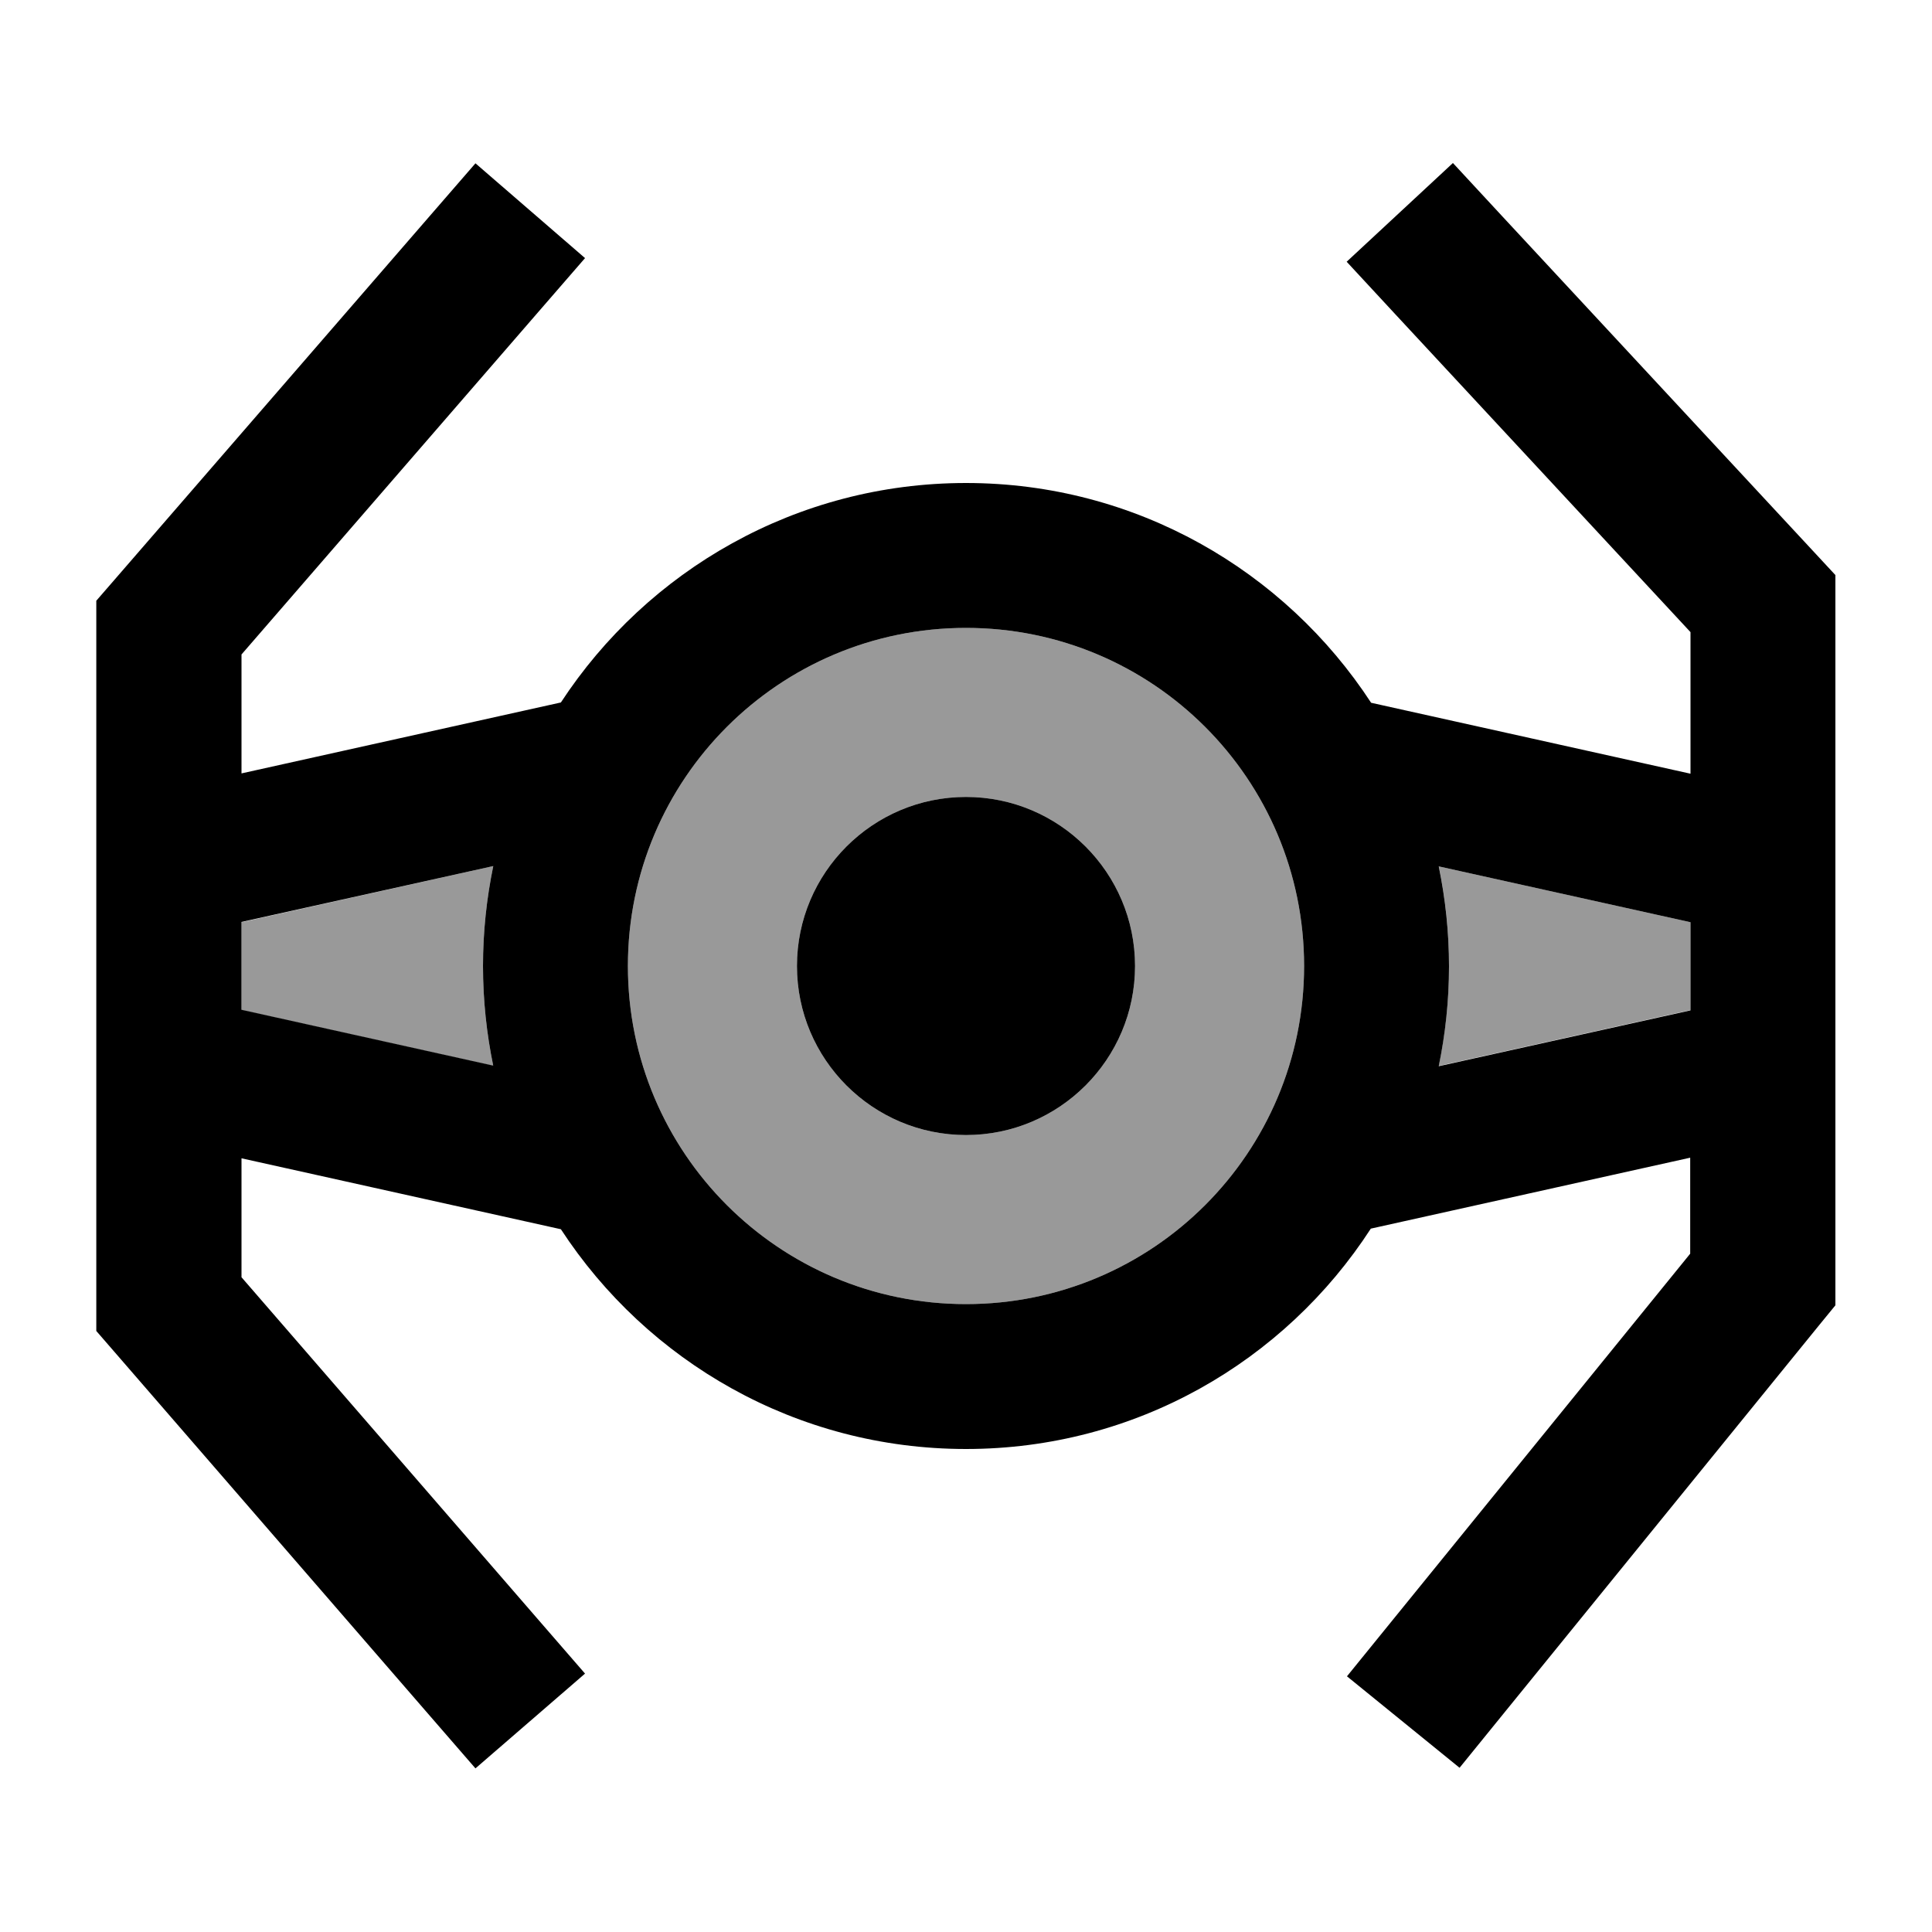
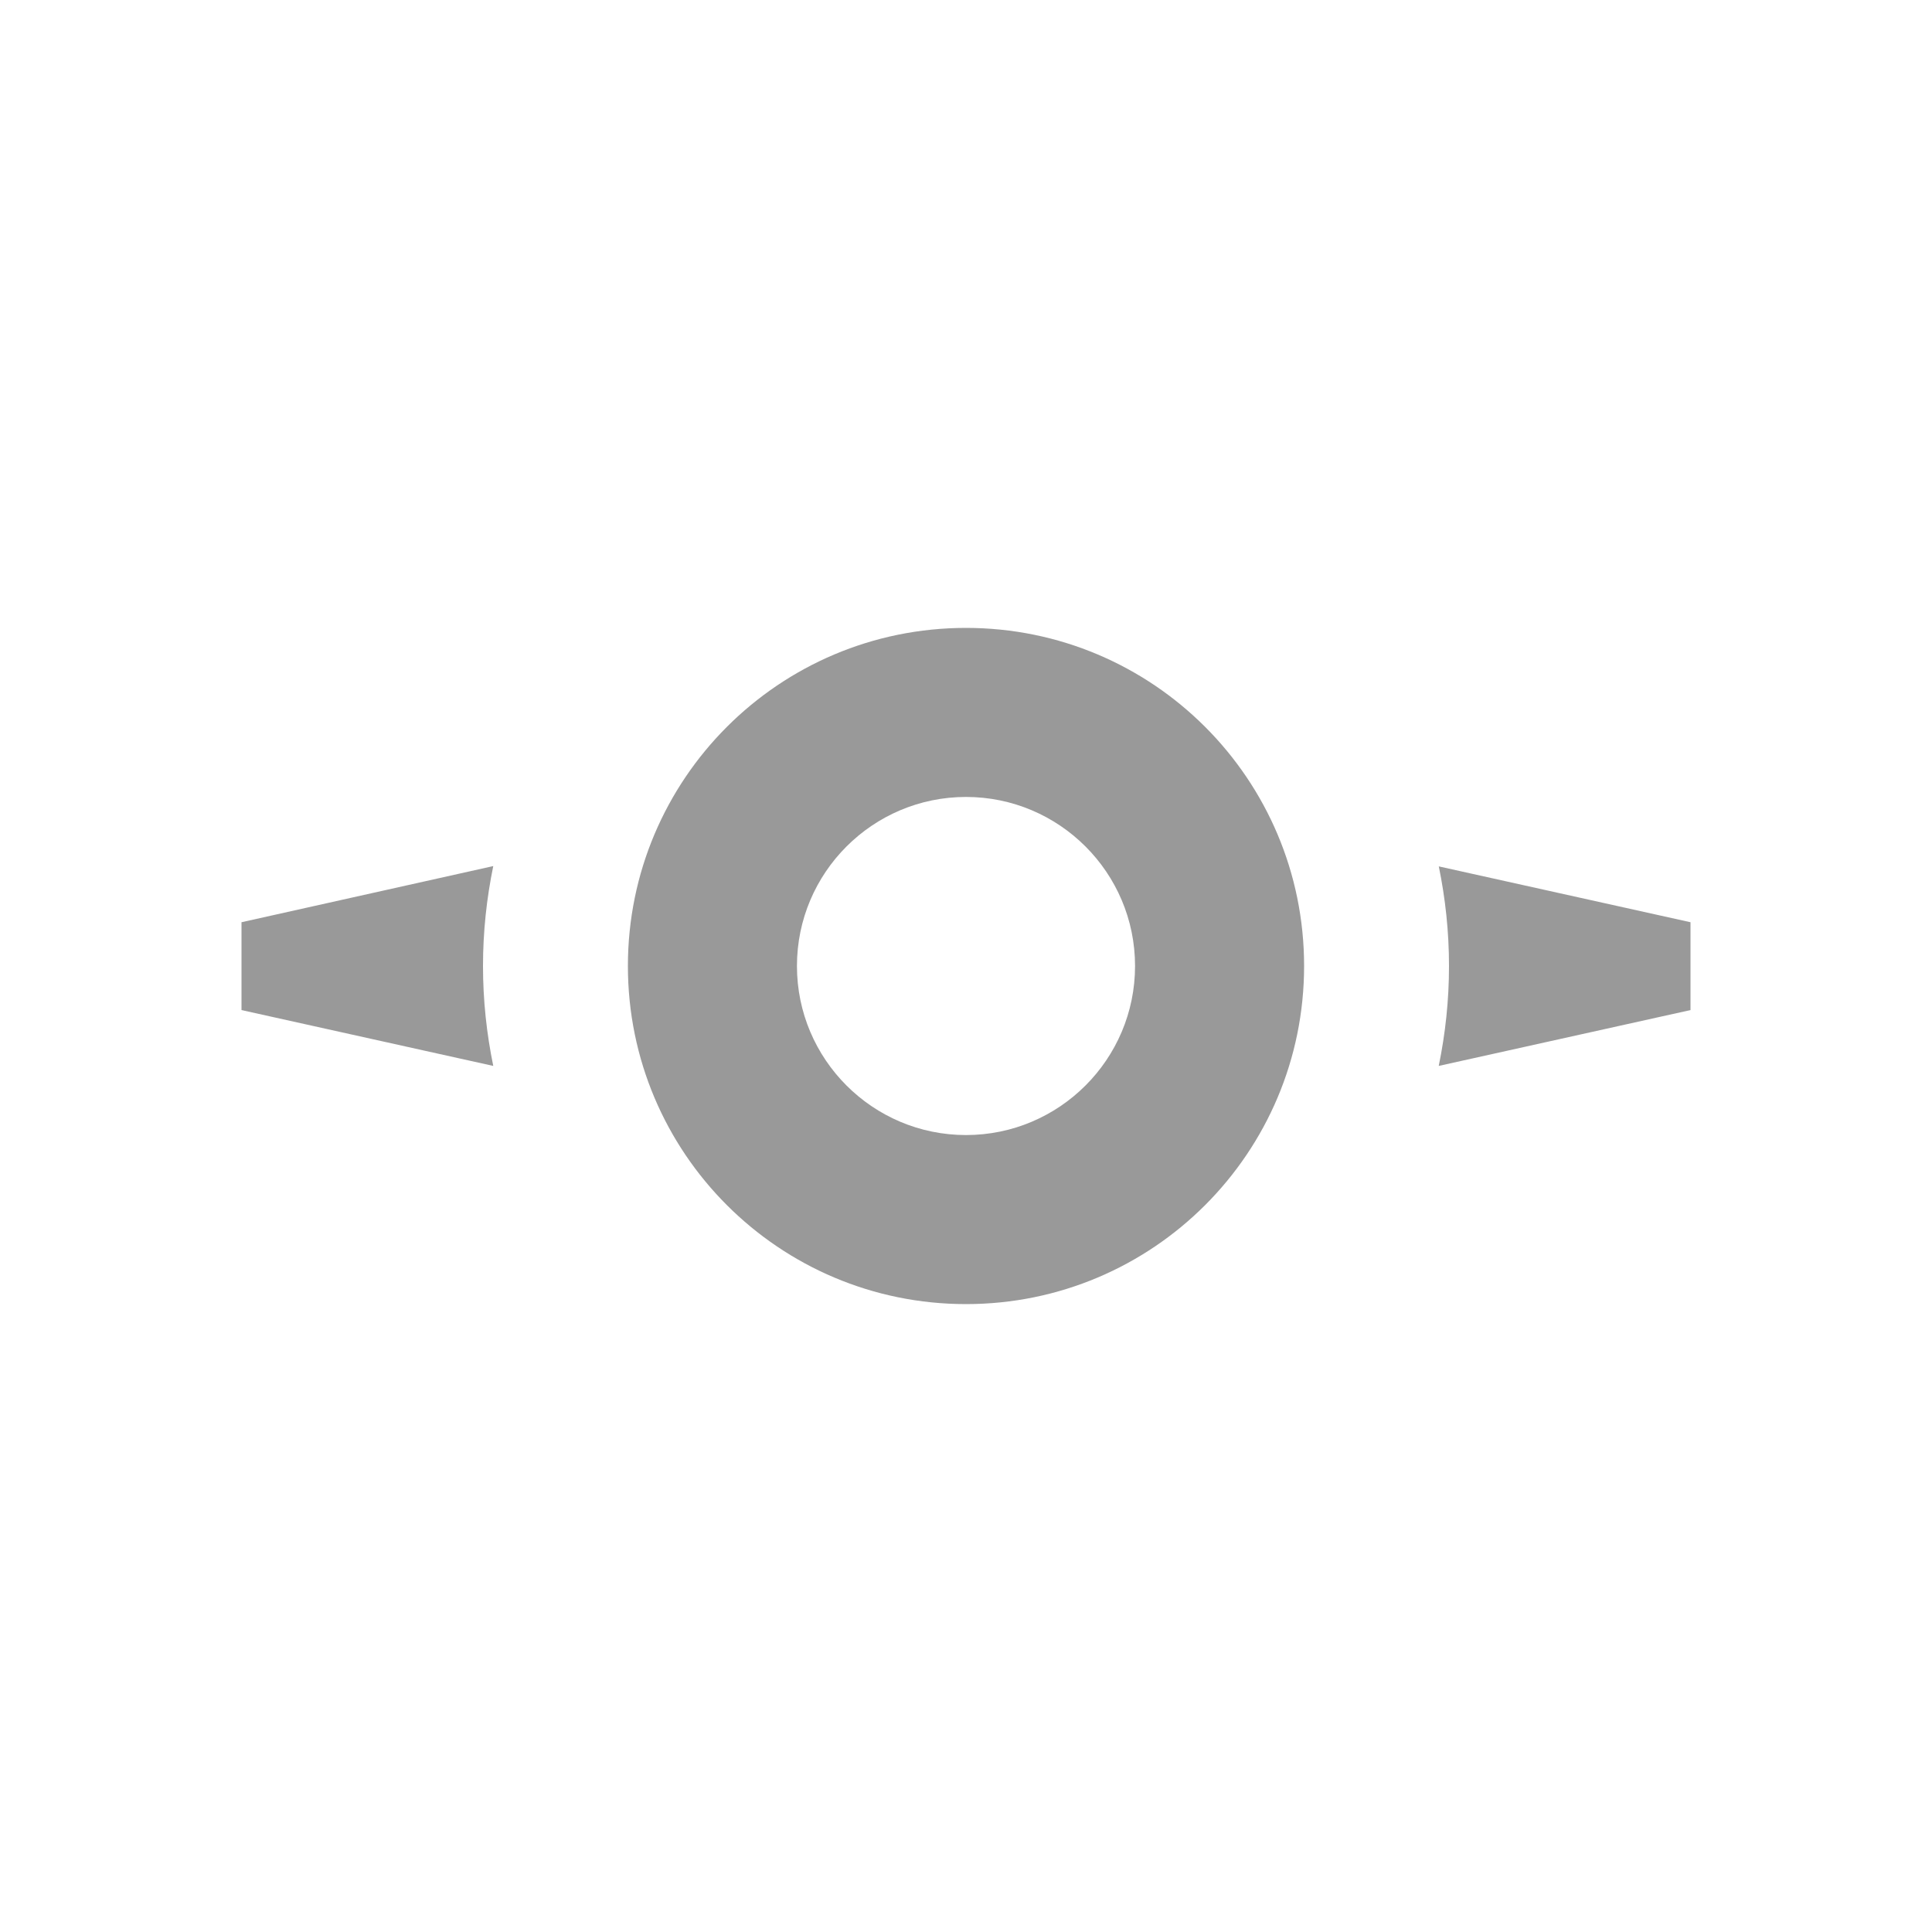
<svg xmlns="http://www.w3.org/2000/svg" viewBox="0 0 640 640">
  <path opacity=".4" fill="currentColor" d="M80 305.5L80 334.6L163.4 353.1C161.2 342.4 160 331.4 160 320C160 308.6 161.2 297.6 163.4 286.9L80 305.5zM208 320C208 381.9 258.1 432 320 432C381.9 432 432 381.9 432 320C432 258.1 381.9 208 320 208C258.1 208 208 258.1 208 320zM376 320C376 350.9 350.9 376 320 376C289.1 376 264 350.9 264 320C264 289.1 289.1 264 320 264C350.9 264 376 289.1 376 320zM476.6 286.9C478.8 297.6 480 308.6 480 320C480 331.4 478.8 342.4 476.6 353.1L560 334.6L560 305.5L476.6 287z" />
-   <path fill="currentColor" d="M462.4 104.3L446.1 86.7L481.3 54L497.6 71.6L601.6 183.6L608 190.5L608 432.4L602.6 439L498.6 567L483.5 585.6L446.2 555.3L461.3 536.7L559.9 415.3L559.9 383.5L454.1 407C425.6 451 376.2 480 320 480C263.8 480 214.4 451 185.8 407.2L80 383.7L80 423.1L178.1 536.3L193.8 554.4L157.5 585.8L141.8 567.7L37.8 447.7L31.9 440.9L31.9 199L37.8 192.2L141.8 72.2L157.5 54.1L193.8 85.5L178.1 103.6L80 216.8L80 256.2L185.8 232.7C214.4 189 263.8 160 320 160C376.2 160 425.6 189 454.2 232.8L560 256.3L560 209.4L462.4 104.3zM560 305.5L476.6 287C478.8 297.7 480 308.7 480 320.1C480 331.5 478.8 342.5 476.6 353.2L560 334.7L560 305.6zM163.4 353.1C161.2 342.4 160 331.4 160 320C160 308.6 161.2 297.6 163.4 286.9L80 305.4L80 334.5L163.4 353zM320 432C381.9 432 432 381.9 432 320C432 258.1 381.9 208 320 208C258.1 208 208 258.1 208 320C208 381.9 258.1 432 320 432zM320 264C350.9 264 376 289.1 376 320C376 350.9 350.9 376 320 376C289.1 376 264 350.9 264 320C264 289.1 289.1 264 320 264z" />
</svg>